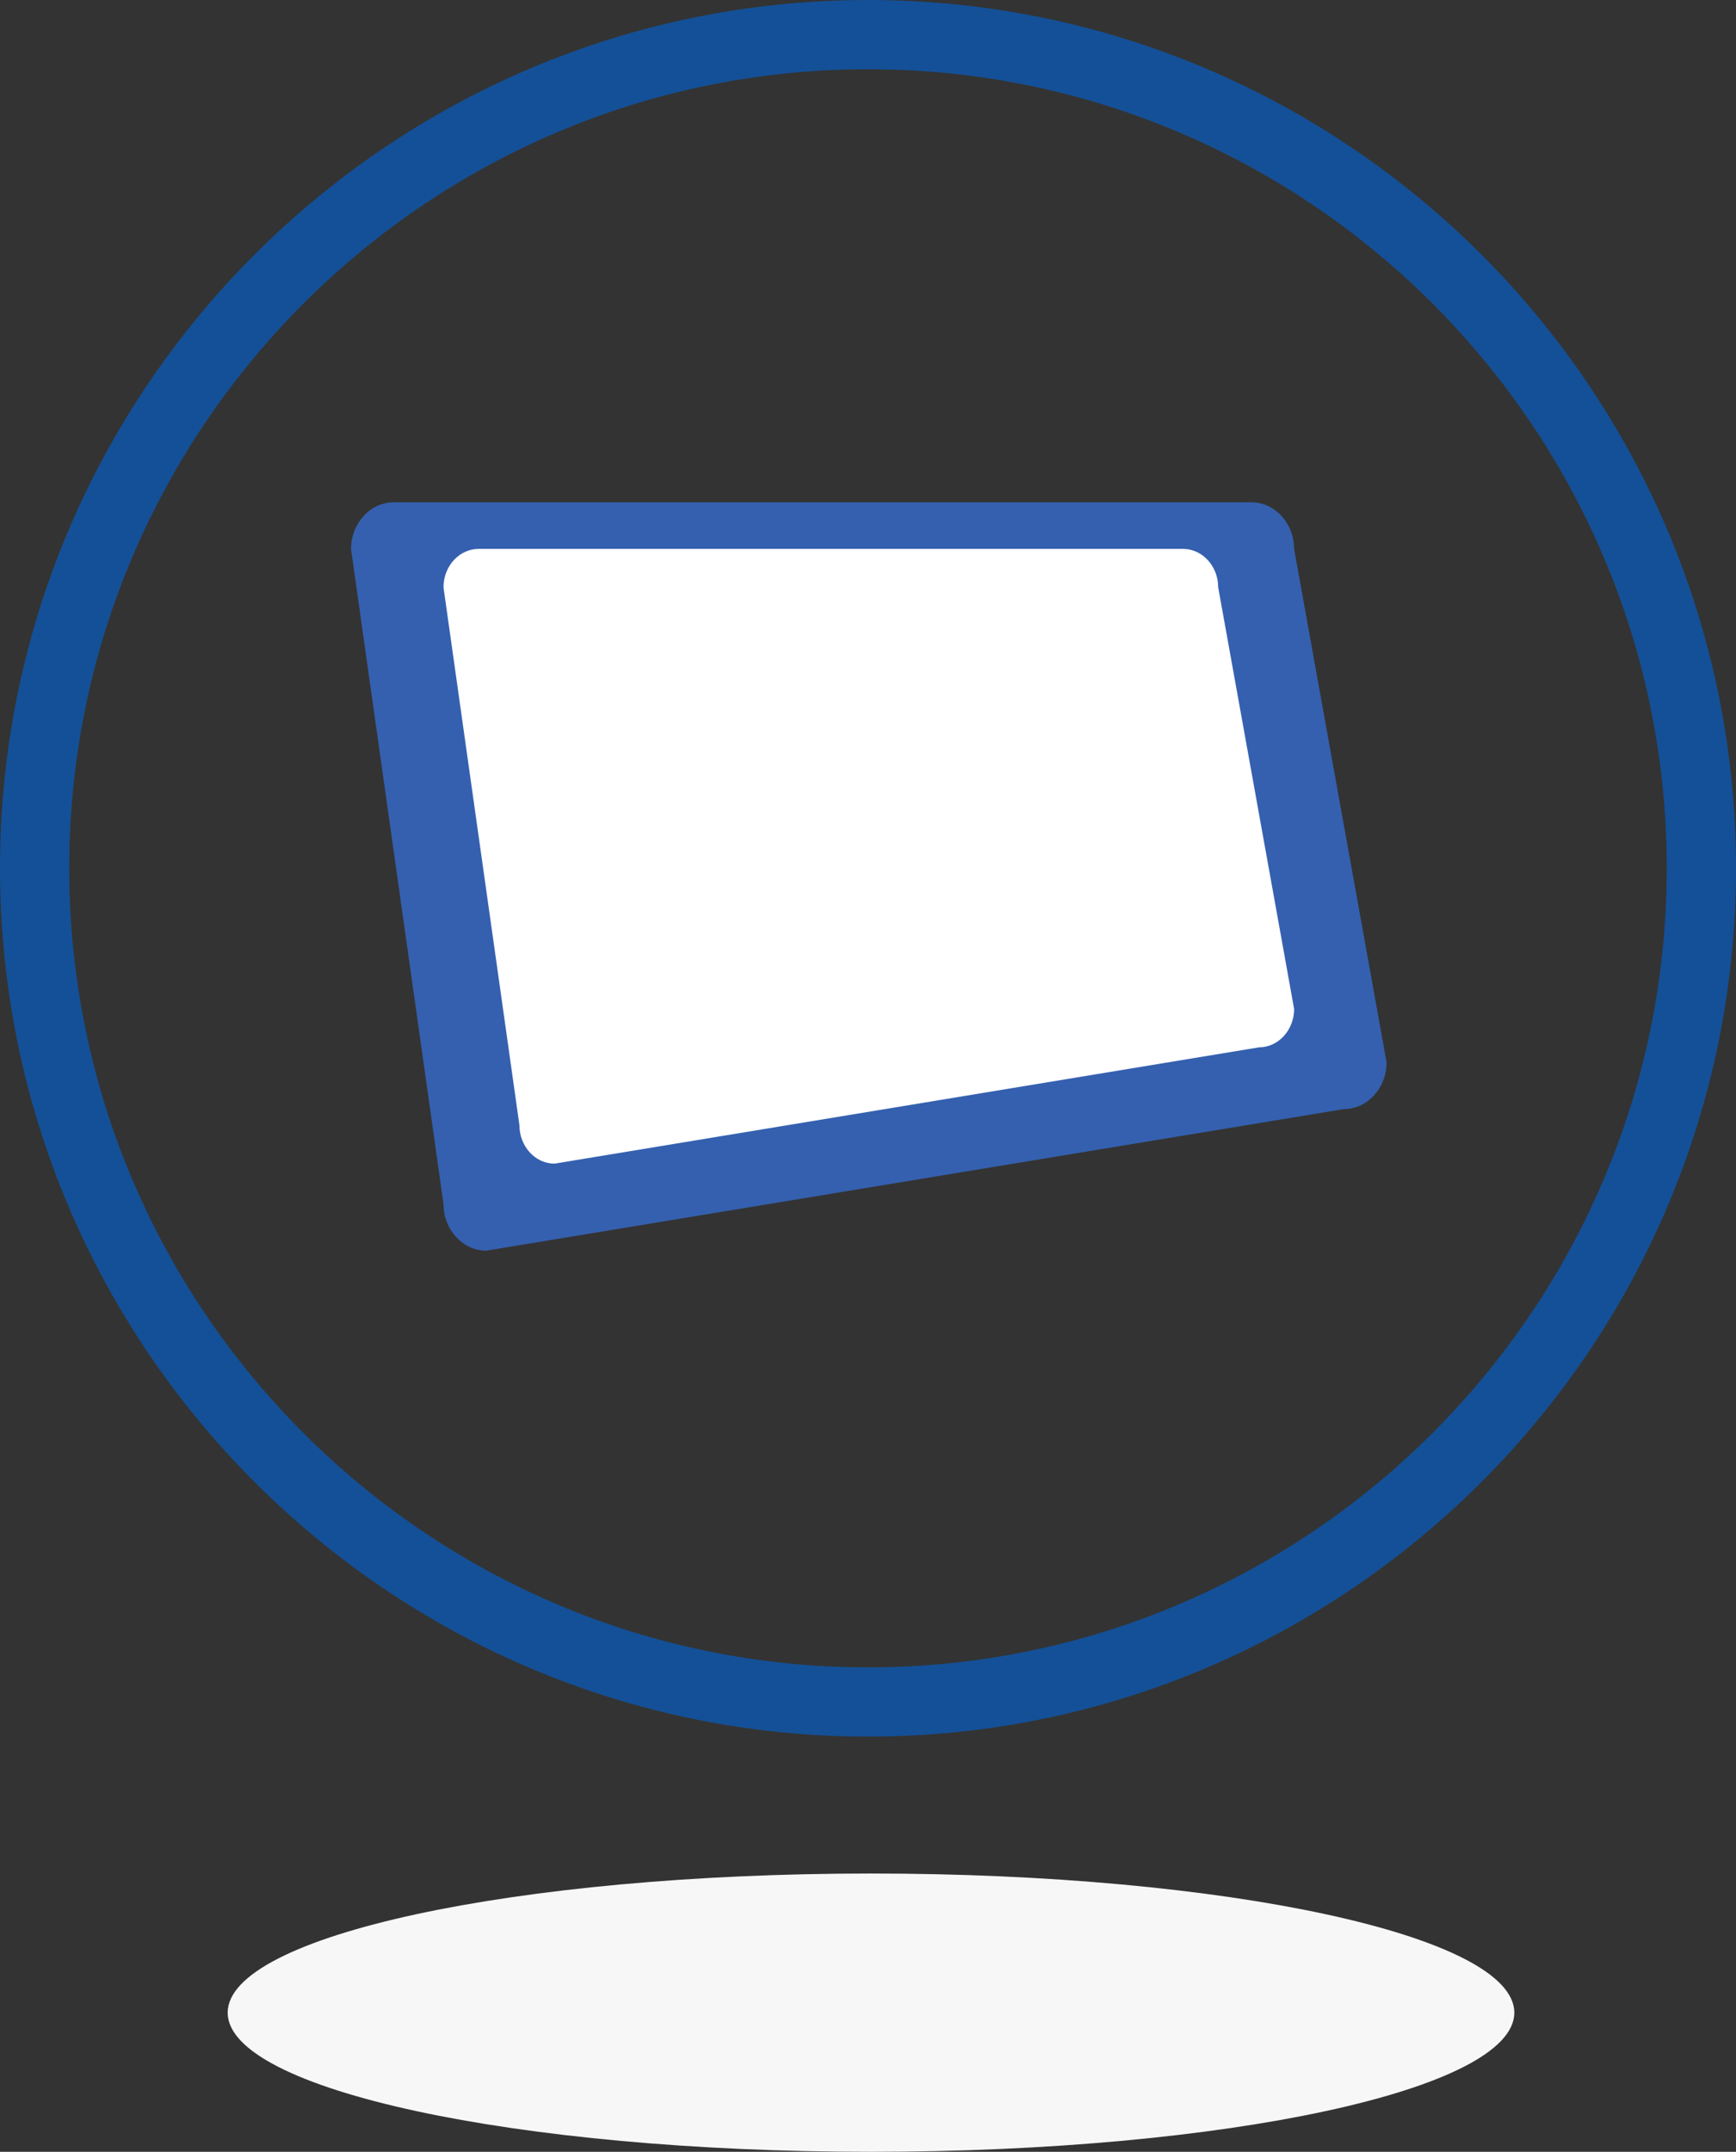
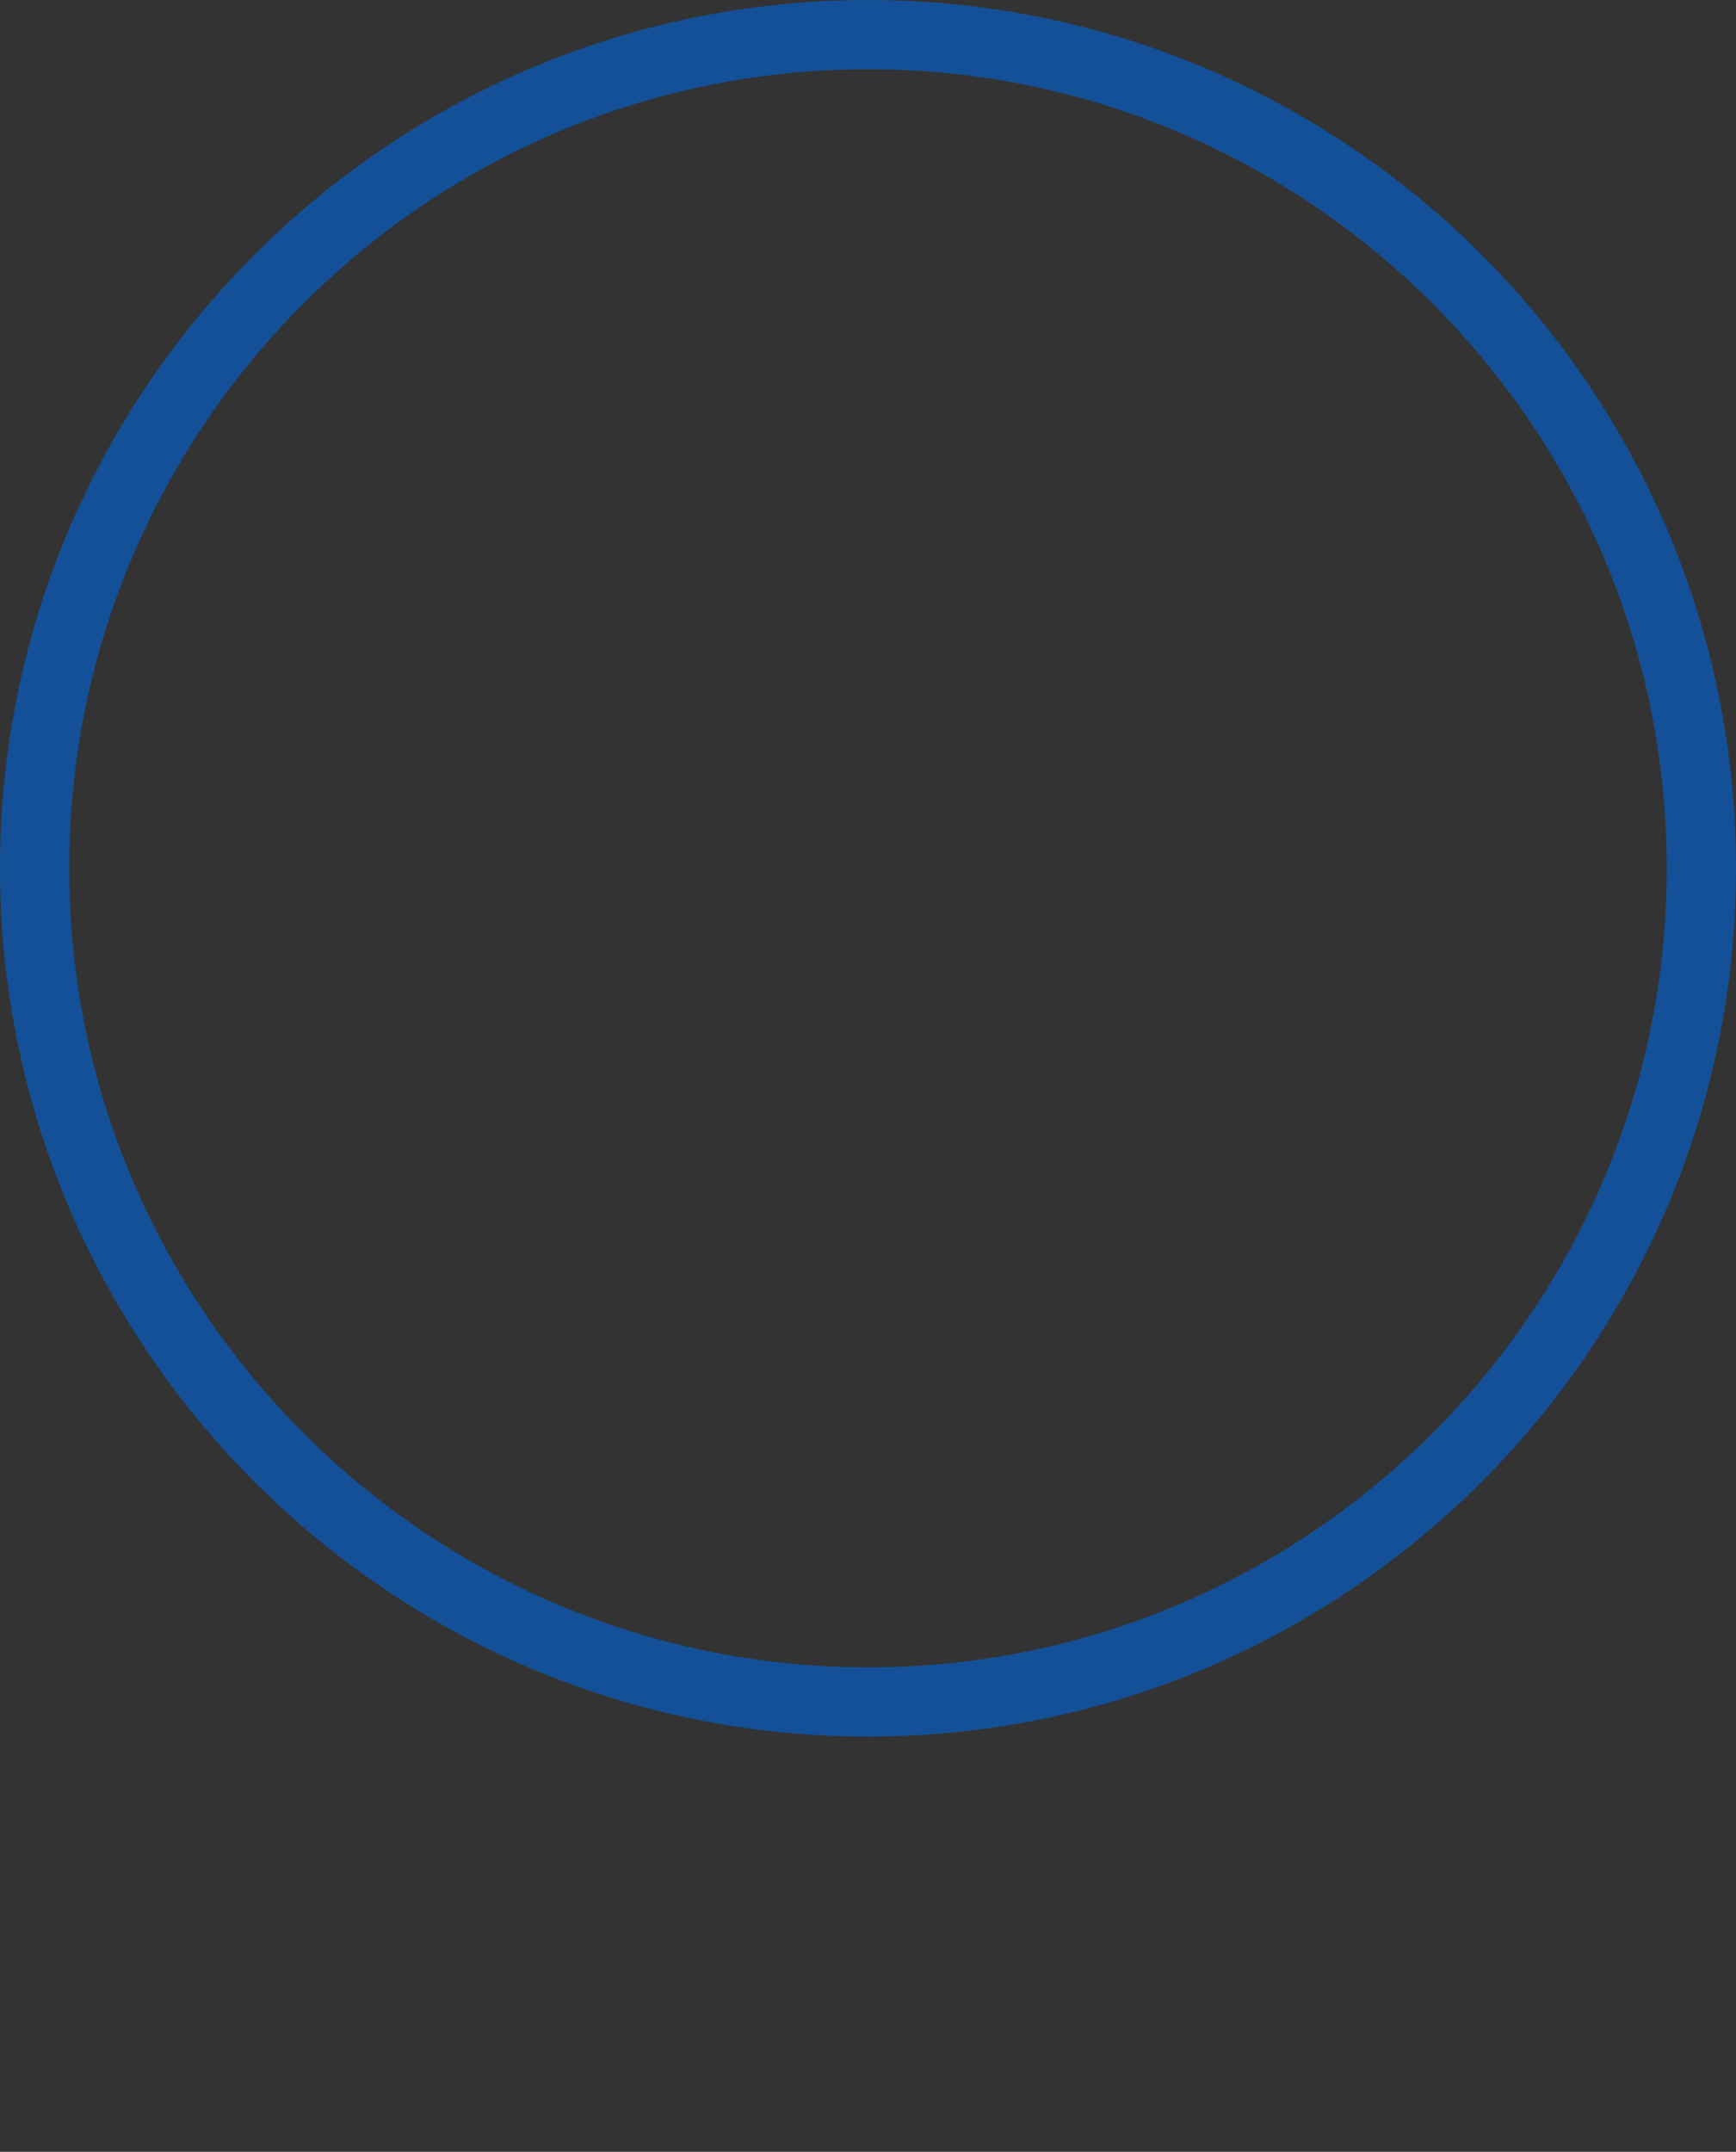
<svg xmlns="http://www.w3.org/2000/svg" version="1.1" id="Livello_1" x="0px" y="0px" width="152px" height="188.342px" viewBox="0 0 152 188.342" enable-background="new 0 0 152 188.342" xml:space="preserve">
  <rect x="0" y="0" width="152" height="188.342" fill="#333333" stroke="none" />
  <path fill="#145097" d="M76,152c-41.906,0-76-34.094-76-76C0,34.093,34.094,0,76,0s76,34.093,76,76C152,117.906,117.906,152,76,152   M76,6.062C37.437,6.062,6.062,37.437,6.062,76c0,38.562,31.375,69.938,69.938,69.938c38.562,0,69.938-31.375,69.938-69.938  C145.938,37.437,114.562,6.062,76,6.062" />
-   <path fill="#F7F7F7" d="M19.935,176.163c0-6.727,25.219-12.18,56.327-12.18c31.109,0,56.328,5.453,56.328,12.18  c0,6.726-25.219,12.179-56.328,12.179C45.153,188.342,19.935,182.889,19.935,176.163" />
-   <path fill="#3560AF" d="M117.666,97.076l-75.095,12.393c-2.057,0-3.74-1.841-3.74-4.09l-8.096-57.324c0-2.25,1.684-4.09,3.74-4.09  h75.095c2.058,0,3.74,1.84,3.74,4.09l8.096,44.932C121.406,95.235,119.723,97.076,117.666,97.076" />
-   <path fill="#FFFFFF" d="M110.238,91.67l-61.686,10.18c-1.689,0-3.071-1.512-3.071-3.359l-6.65-47.088  c0-1.848,1.383-3.359,3.072-3.359h61.685c1.69,0,3.073,1.512,3.073,3.359l6.649,36.908C113.311,90.158,111.928,91.67,110.238,91.67" />
</svg>